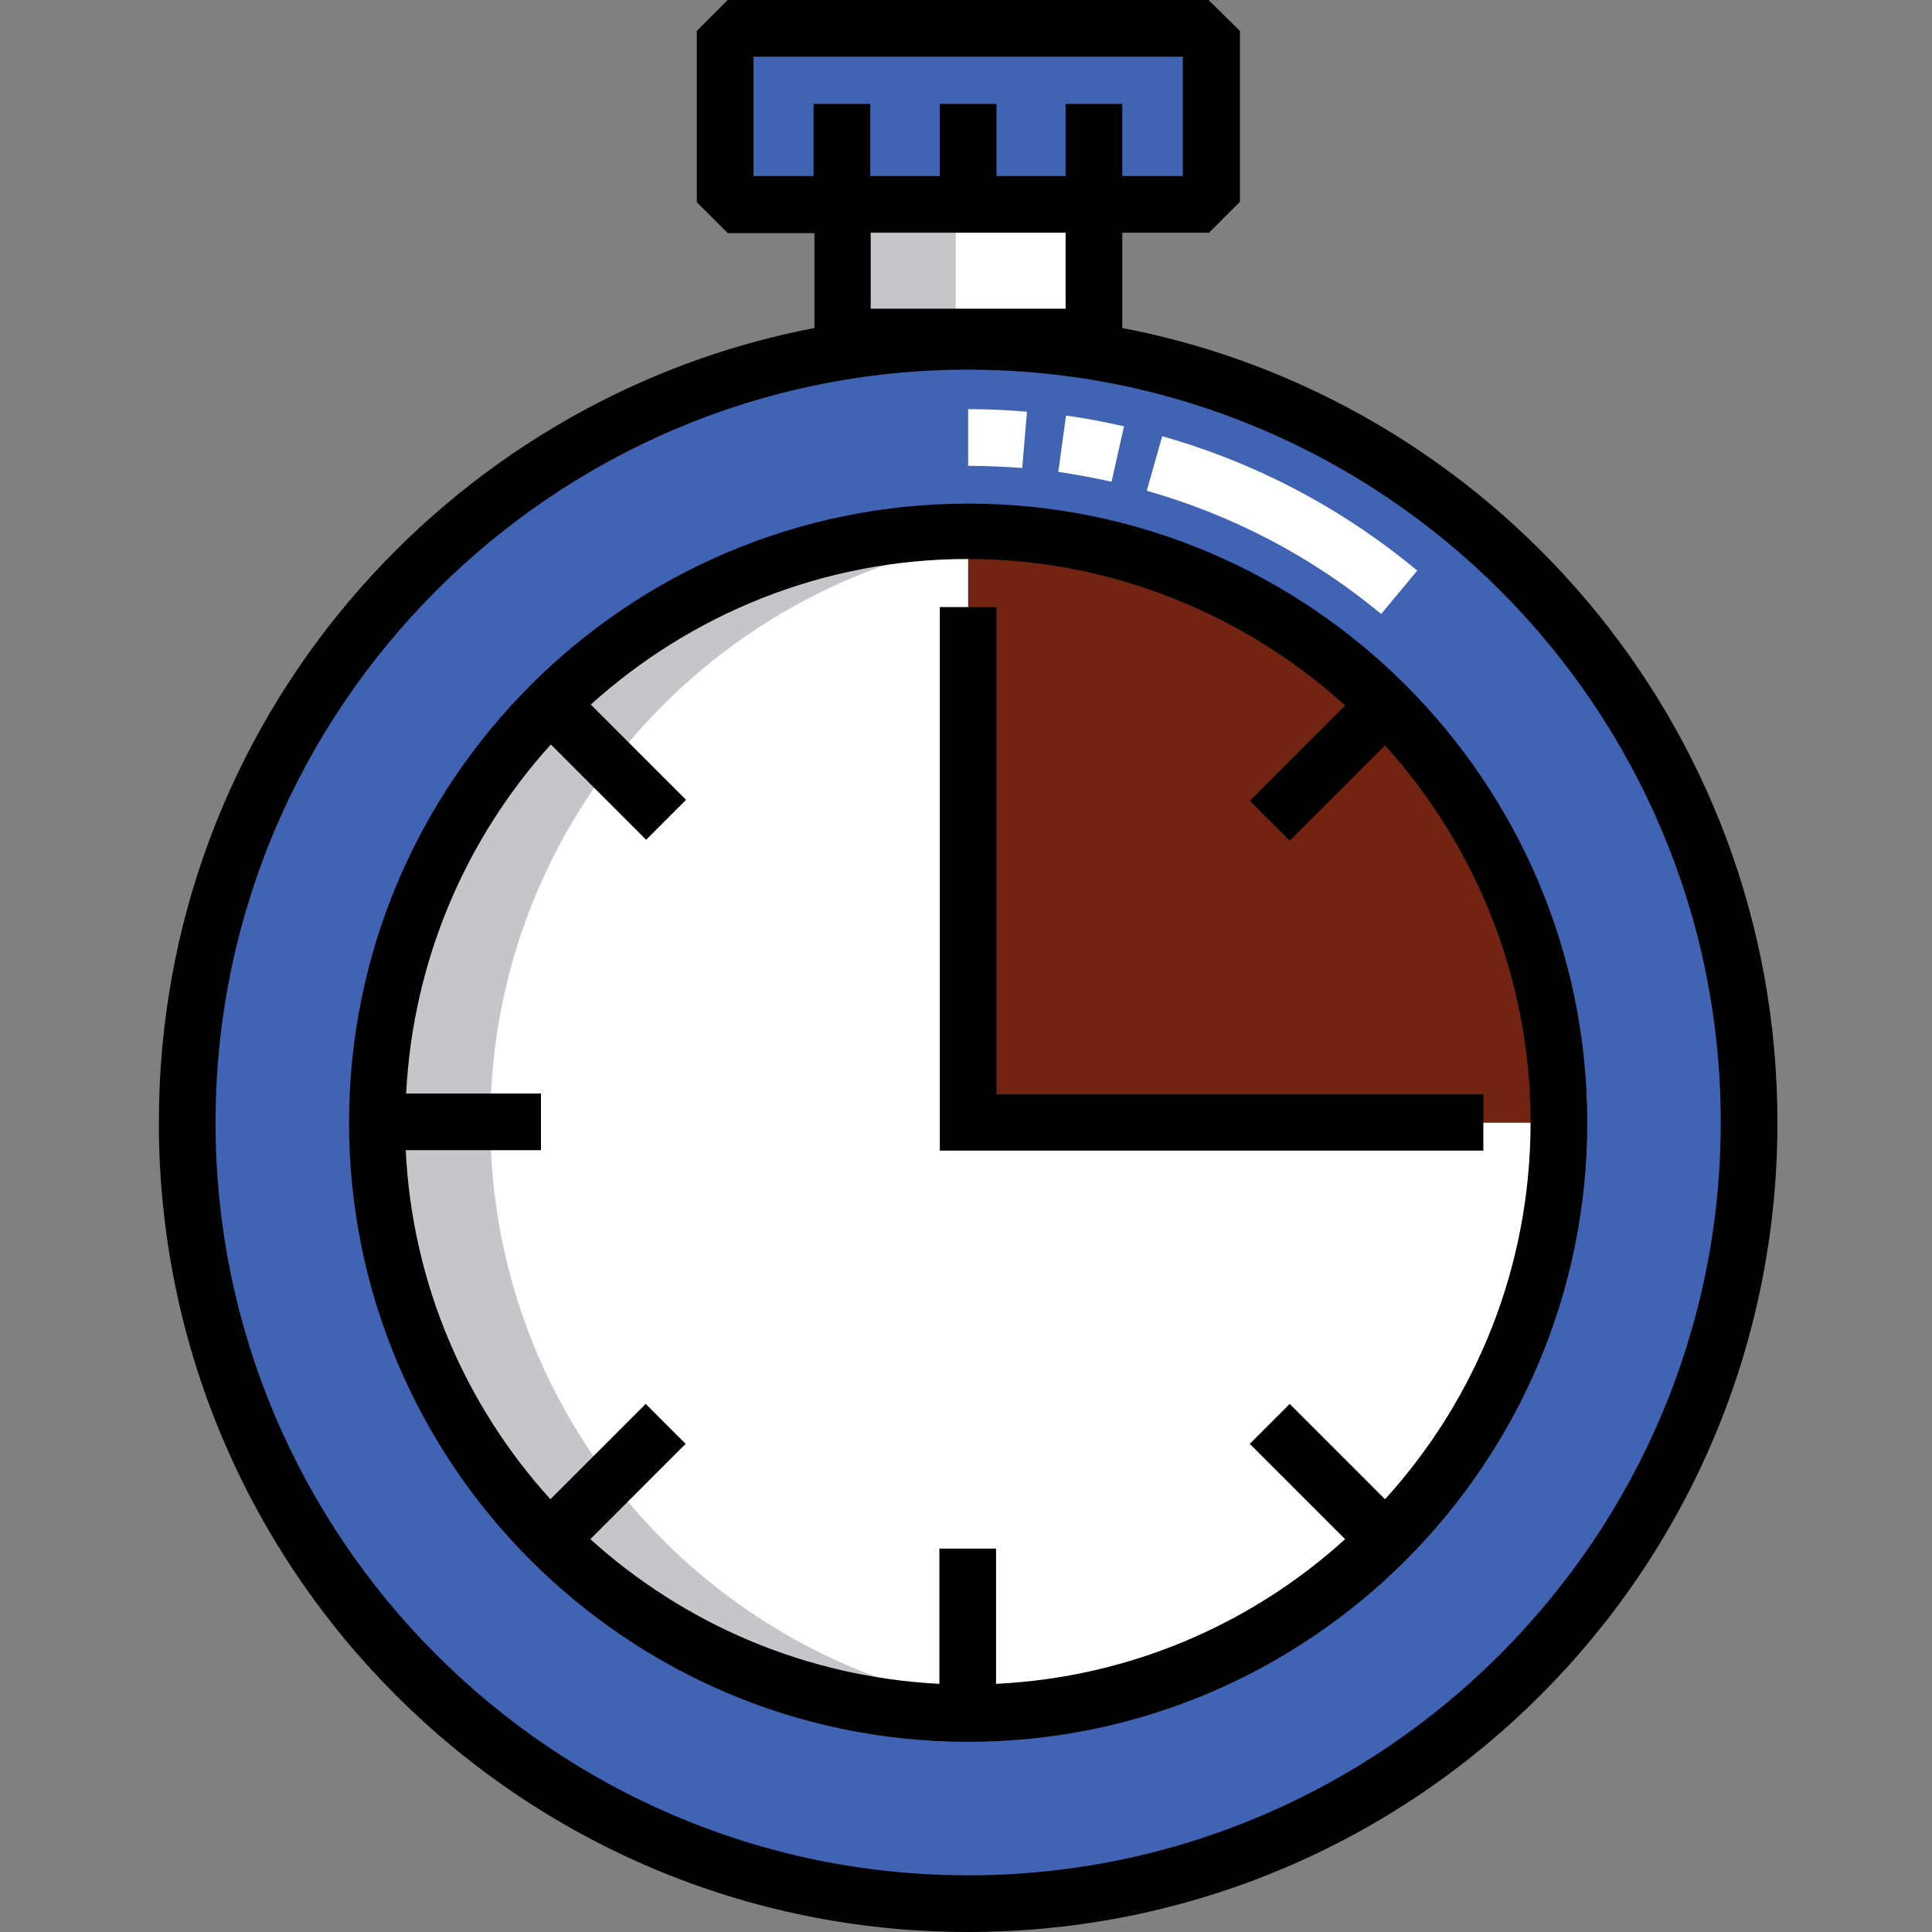
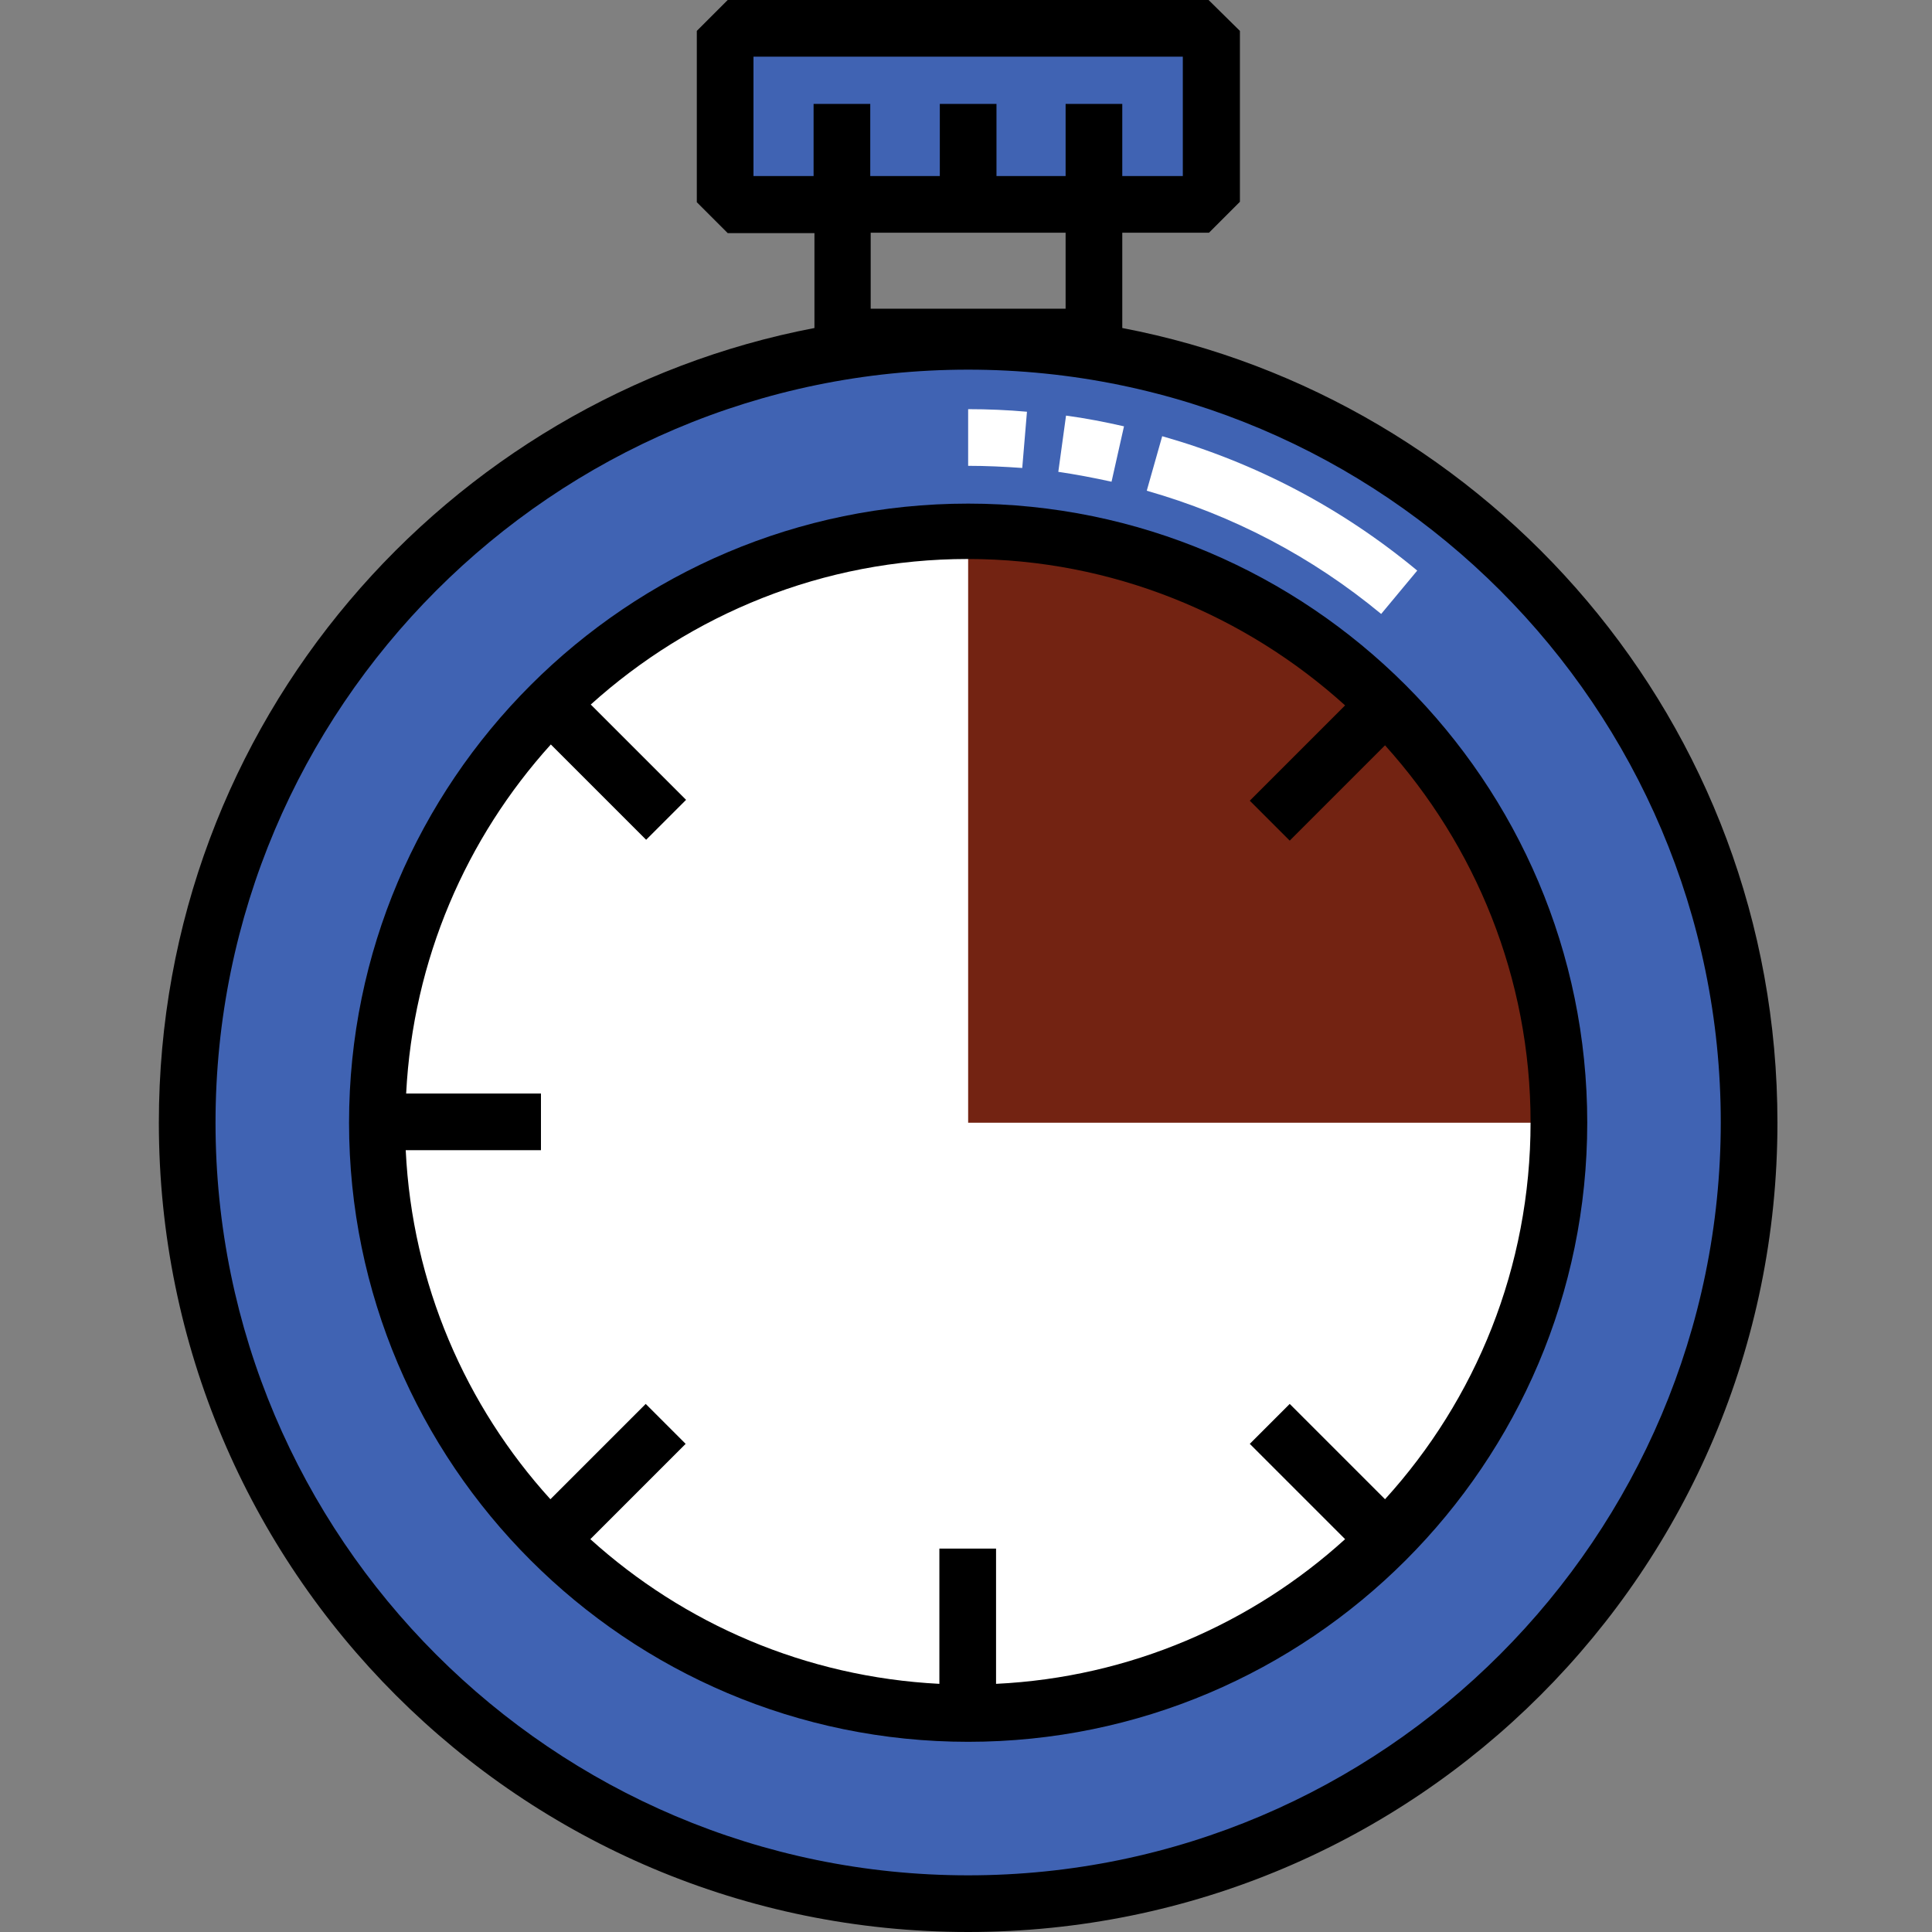
<svg xmlns="http://www.w3.org/2000/svg" version="1.1" id="Capa_1" x="0px" y="0px" viewBox="0 0 450 450" style="enable-background:new 0 0 450 450;" xml:space="preserve">
  <rect x="0" y="0" width="450" height="450" fill="#808080" stroke="none" />
  <style type="text/css">
	.st0{fill:#4063B3;}
	.st1{fill:#FFFFFF;}
	.st2{fill:#732312;}
	.st3{fill:#C6C5CA;}
</style>
  <path class="st0" d="M407.4,261.5c0,100.5-81.5,181.9-181.9,181.9C125,443.4,43.6,362,43.6,261.5S125,79.5,225.5,79.5  C326,79.5,407.4,161,407.4,261.5z" />
  <path class="st0" d="M278.8,47.6H172.2c-1.3-1.3-2-2-3.3-3.3V9.9c1.3-1.3,2-2,3.3-3.3h106.6c1.3,1.3,2,2,3.3,3.3v34.5  C280.8,45.6,280.1,46.3,278.8,47.6z" />
-   <path class="st1" d="M196.2,47.6h58.6v30.9h-58.6V47.6z" />
  <path class="st1" d="M363.1,261.5c0,76-61.6,137.6-137.6,137.6c-76,0-137.6-61.6-137.6-137.6s61.6-137.6,137.6-137.6  C301.5,123.9,363.1,185.5,363.1,261.5z" />
  <path class="st2" d="M225.5,123.9c75.9,0,137.6,61.7,137.6,137.6H225.5V123.9z" />
-   <path class="st3" d="M196.2,47.6h26.4v30.9h-26.4V47.6z" />
-   <path class="st3" d="M114.2,261.5c0-71.6,54.6-130.4,124.5-137c-4.3-0.4-8.7-0.6-13.2-0.6c-76,0-137.6,61.6-137.6,137.6  c0,76,61.6,137.6,137.6,137.6c4.4,0,8.8-0.2,13.2-0.6C168.8,391.8,114.2,333,114.2,261.5z" />
  <path d="M261.4,76.4V54.2h20.2l7.2-7.2V7.2L281.5,0H169.5l-7.2,7.2v39.9l7.2,7.2h20.2v22.1C104.3,92.7,37,168,37,261.5  C37,365.7,121.3,450,225.5,450C329.7,450,414,365.7,414,261.5C414,168,346.7,92.7,261.4,76.4z M175.5,13.2h100V41h-14.1V24.2h-13.2  V41h-16.1V24.2h-13.2V41h-16.2V24.2h-13.2V41h-14V13.2z M248.2,54.2v17.7h-45.4V54.2H248.2z M225.5,436.8  c-96.7,0-175.3-78.7-175.3-175.3S128.8,86.1,225.5,86.1s175.3,78.7,175.3,175.3S322.2,436.8,225.5,436.8z" />
  <path d="M225.5,117.3C146,117.3,81.3,182,81.3,261.5S146,405.7,225.5,405.7S369.7,341,369.7,261.5S305,117.3,225.5,117.3z   M313.3,164.3l-22.2,22.2l9.3,9.3l22.2-22.2c21,23.3,33.9,54.1,33.9,87.8c0,33.8-12.8,64.6-33.9,87.8l-22.2-22.2l-9.3,9.3l22.2,22.2  c-21.7,19.7-50.1,32.2-81.3,33.7v-31.5h-13.2v31.5c-31.2-1.6-59.5-14-81.3-33.7l22.2-22.2l-9.3-9.3l-22.2,22.2  c-19.7-21.7-32.2-50.1-33.7-81.3h31.5v-13.2H94.6c1.6-31.2,14-59.5,33.7-81.3l22.2,22.2l9.3-9.3l-22.2-22.2  c23.3-21,54.1-33.9,87.8-33.9S290.1,143.3,313.3,164.3z" />
-   <path d="M345.6,254.9H232.1V141.4h-13.2v126.6h126.6V254.9z" />
  <path class="st1" d="M321.7,143c-16.2-13.4-34.6-23-54.6-28.7l3.6-12.7c21.8,6.2,41.8,16.7,59.4,31.3L321.7,143z M258.9,112.2  c-4.1-0.9-8.3-1.7-12.4-2.3l1.8-13.1c4.5,0.6,9.1,1.5,13.5,2.5L258.9,112.2z M238.1,109c-4.2-0.3-8.4-0.5-12.6-0.5V95.3  c4.6,0,9.2,0.2,13.7,0.6L238.1,109z" />
</svg>